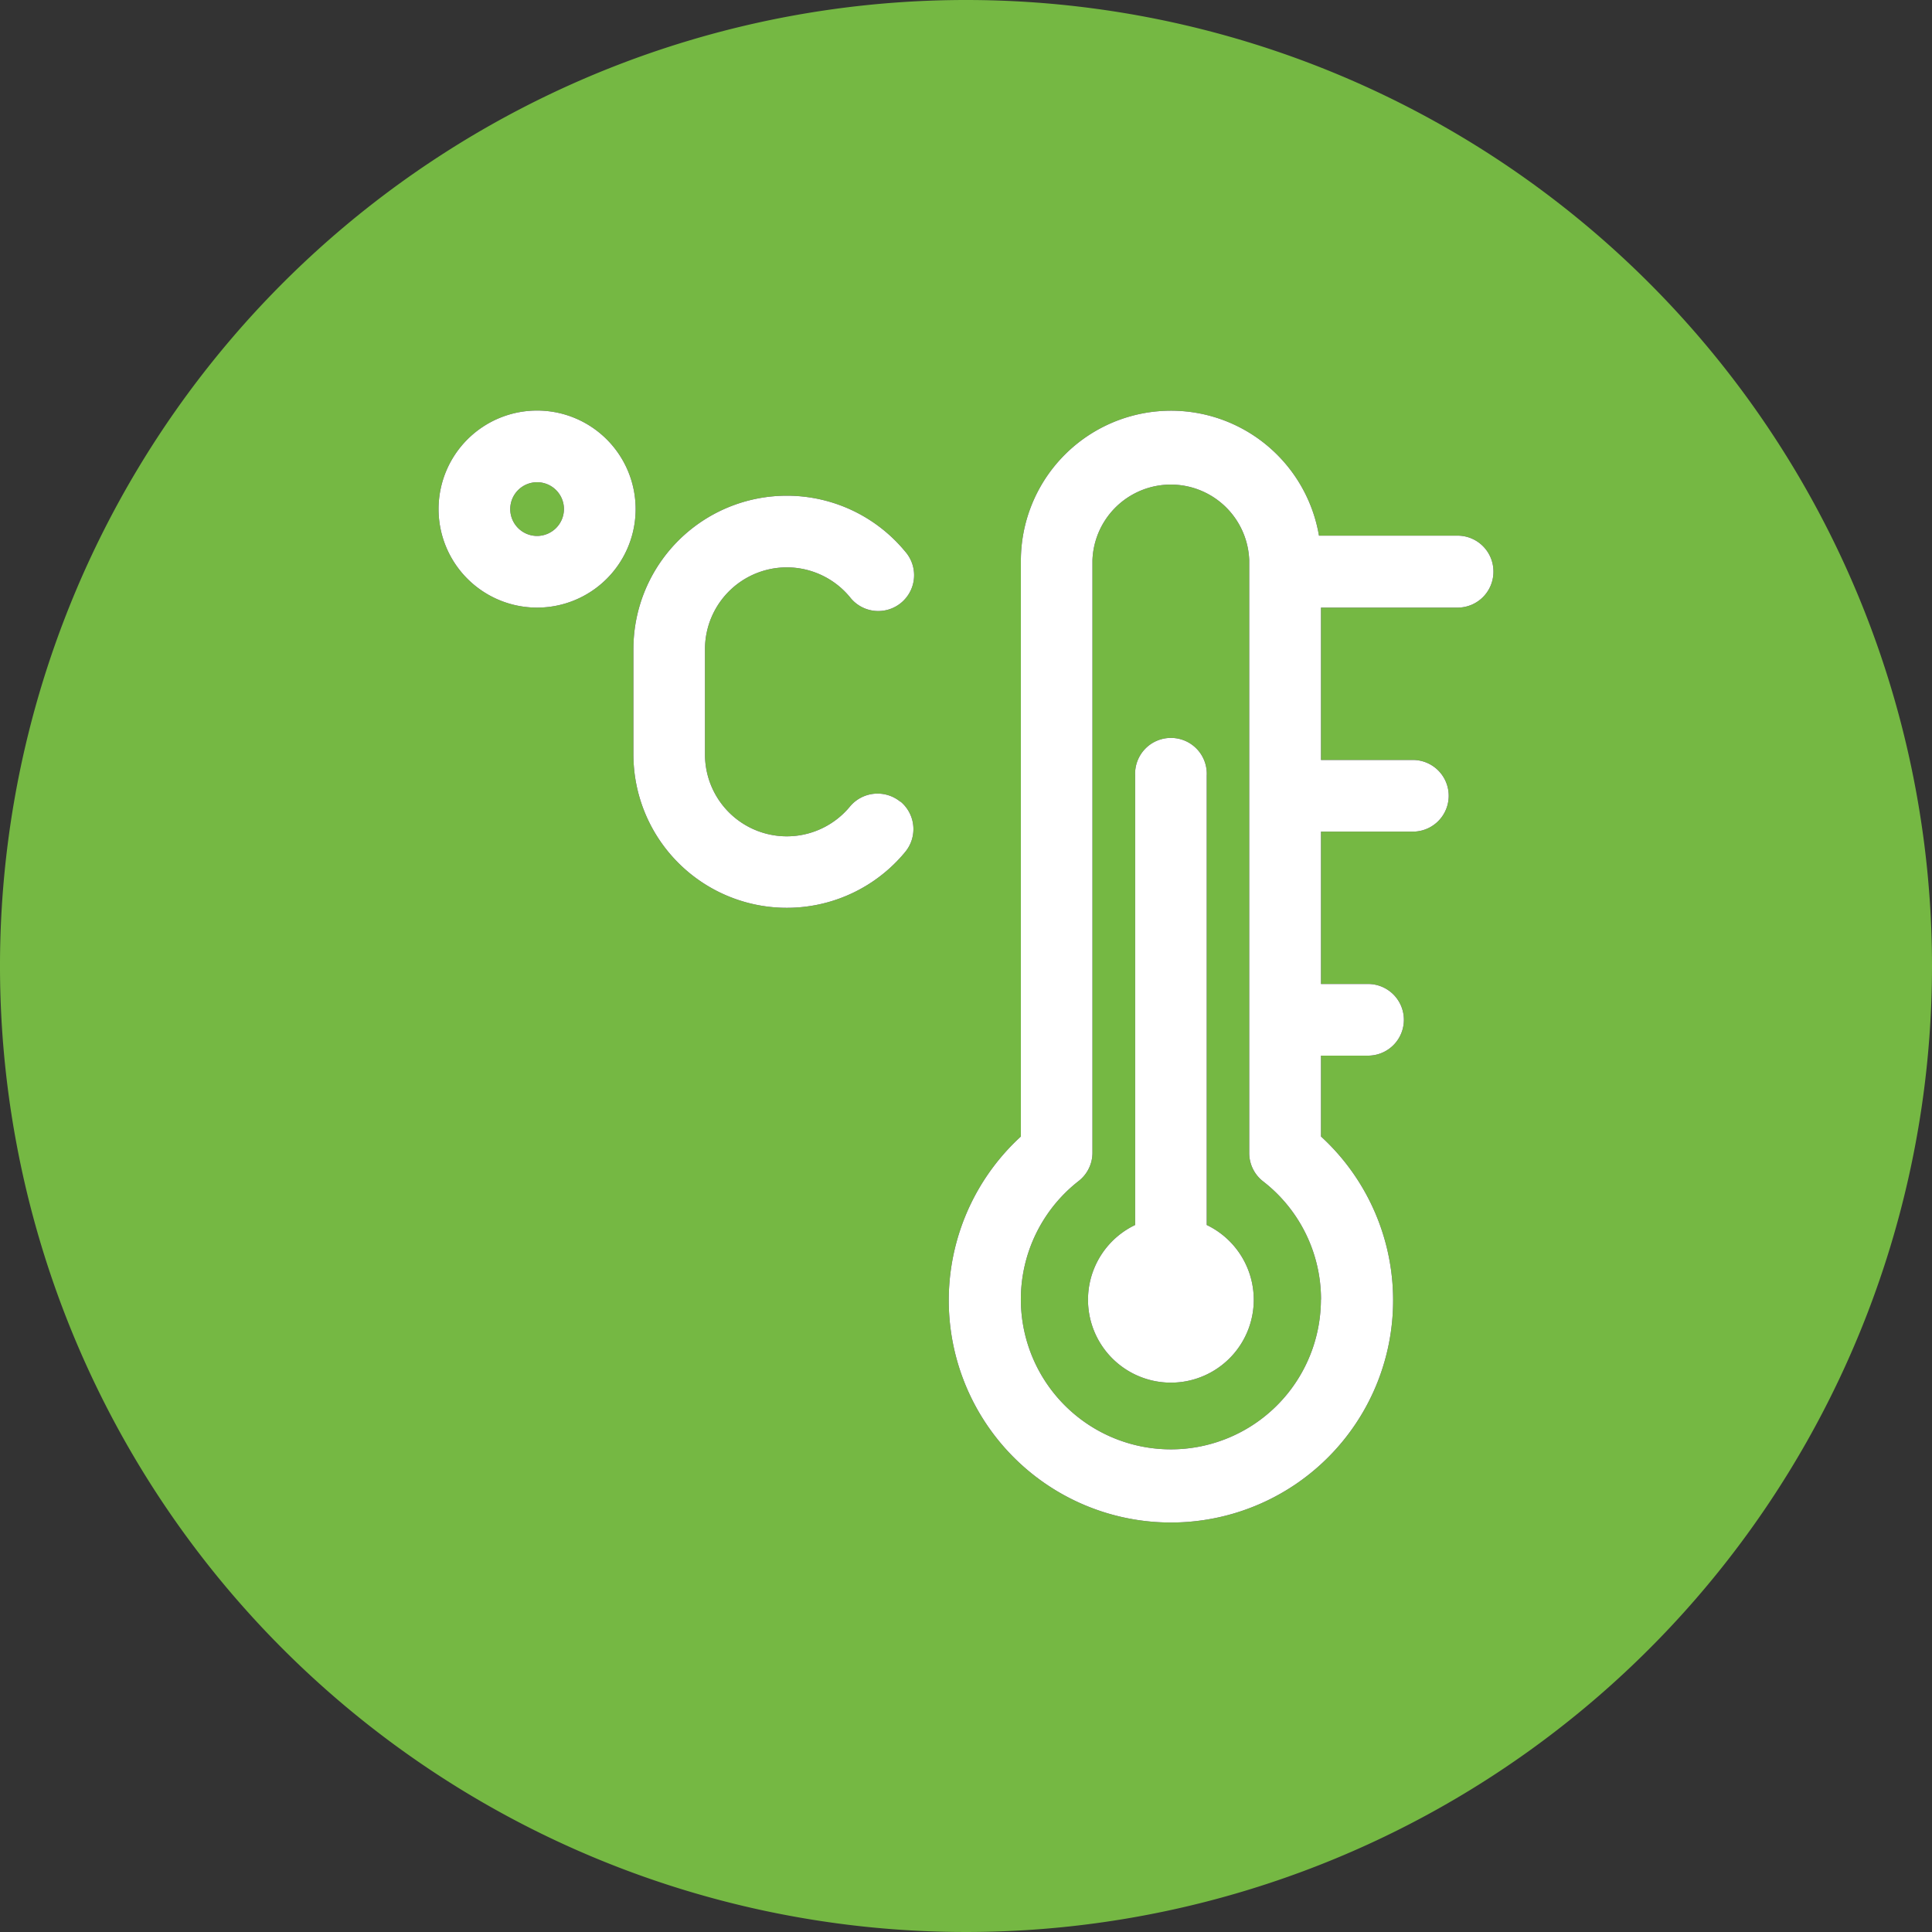
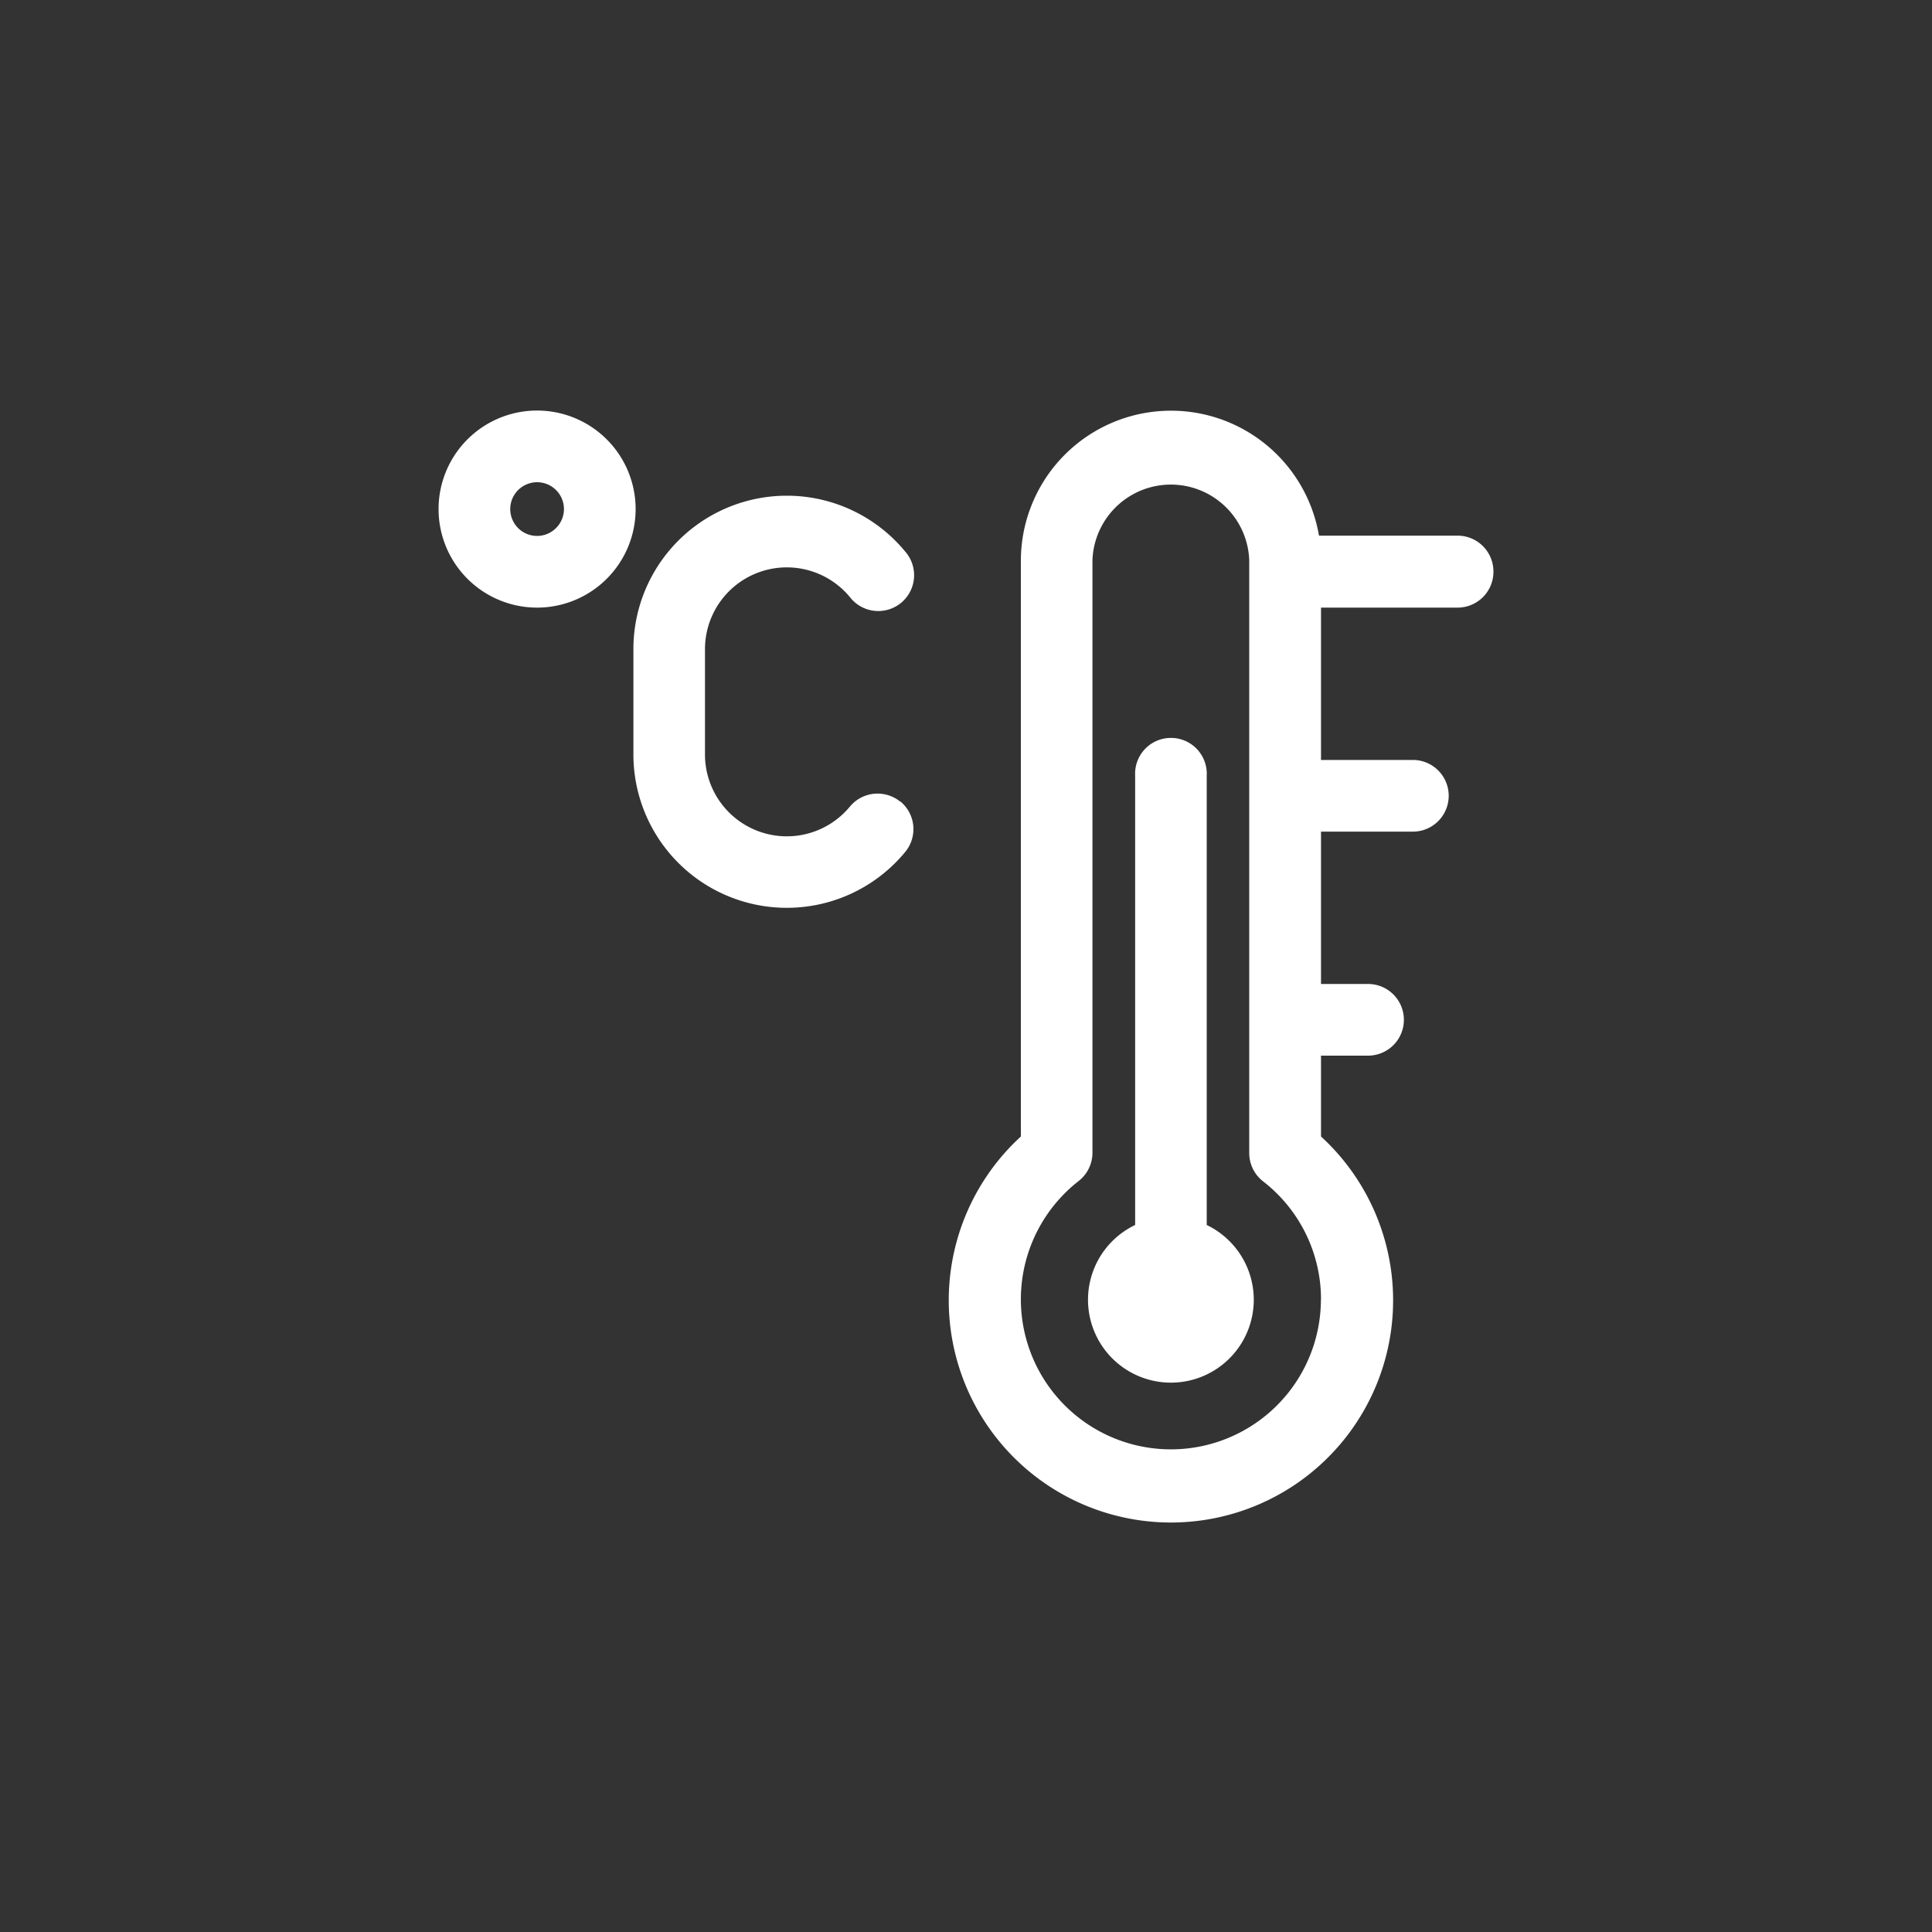
<svg xmlns="http://www.w3.org/2000/svg" viewBox="0 0 200 200">
  <rect x="0" y="0" width="200" height="200" fill="#333333" stroke="none" />
  <defs>
    <style>.cls-1{fill:#75b843;}.cls-2{fill:#fff;}</style>
  </defs>
  <g id="backgrounds">
-     <path id="gray" class="cls-1" d="M200,100A100,100,0,1,1,100,0,100,100,0,0,1,200,100Z" />
-   </g>
+     </g>
  <g id="Icons">
    <g id="Temperature">
-       <path d="M129.79,134.55a8.58,8.58,0,1,1-12.28-7.74V80.29a3.71,3.71,0,1,1,7.41,0v46.52a8.59,8.59,0,0,1,4.87,7.74ZM65.8,52.7A10.2,10.2,0,1,1,55.6,42.5,10.2,10.2,0,0,1,65.8,52.7Zm-7.42,0a2.78,2.78,0,1,0-2.78,2.78,2.79,2.79,0,0,0,2.78-2.78ZM93.21,83a3.72,3.72,0,0,0-5.23.5,8.47,8.47,0,0,1-15-5.38V67.19a8.47,8.47,0,0,1,15-5.38,3.71,3.71,0,1,0,5.72-4.72,15.88,15.88,0,0,0-28.13,10.1v10.9a15.88,15.88,0,0,0,28.14,10.1,3.71,3.71,0,0,0-.5-5.22ZM154.6,59.19a3.71,3.71,0,0,1-3.71,3.71H136.75V78.67h9.51a3.71,3.71,0,1,1,0,7.42h-9.51v15.77h4.87a3.71,3.71,0,1,1,0,7.42h-4.87v8.37a23,23,0,1,1-31.07,0V58a15.54,15.54,0,0,1,30.86-2.55h14.35a3.71,3.71,0,0,1,3.71,3.71Zm-17.85,75.36a15.45,15.45,0,0,0-6-12.26,3.71,3.71,0,0,1-1.43-2.93V58a8.12,8.12,0,0,0-16.23,0v61.33a3.71,3.71,0,0,1-1.43,2.93,15.53,15.53,0,1,0,25.08,12.26Zm0,0" />
-     </g>
+       </g>
    <g id="Temperature-2" data-name="Temperature">
      <path class="cls-2" d="M129.79,134.55a8.58,8.58,0,1,1-12.28-7.74V80.29a3.71,3.71,0,1,1,7.41,0v46.52a8.59,8.59,0,0,1,4.87,7.74ZM65.8,52.7A10.2,10.2,0,1,1,55.6,42.5,10.2,10.2,0,0,1,65.8,52.7Zm-7.42,0a2.78,2.78,0,1,0-2.78,2.78,2.79,2.79,0,0,0,2.78-2.78ZM93.21,83a3.72,3.72,0,0,0-5.23.5,8.47,8.47,0,0,1-15-5.38V67.19a8.47,8.47,0,0,1,15-5.38,3.71,3.71,0,1,0,5.72-4.72,15.88,15.88,0,0,0-28.13,10.1v10.9a15.88,15.88,0,0,0,28.14,10.1,3.71,3.71,0,0,0-.5-5.22ZM154.6,59.19a3.71,3.71,0,0,1-3.71,3.71H136.75V78.67h9.51a3.71,3.71,0,1,1,0,7.42h-9.51v15.77h4.87a3.71,3.71,0,1,1,0,7.42h-4.87v8.37a23,23,0,1,1-31.07,0V58a15.54,15.54,0,0,1,30.86-2.55h14.35a3.71,3.71,0,0,1,3.71,3.71Zm-17.85,75.36a15.45,15.45,0,0,0-6-12.26,3.71,3.71,0,0,1-1.43-2.93V58a8.12,8.12,0,0,0-16.23,0v61.33a3.71,3.71,0,0,1-1.43,2.93,15.53,15.53,0,1,0,25.08,12.26Zm0,0" />
    </g>
  </g>
</svg>